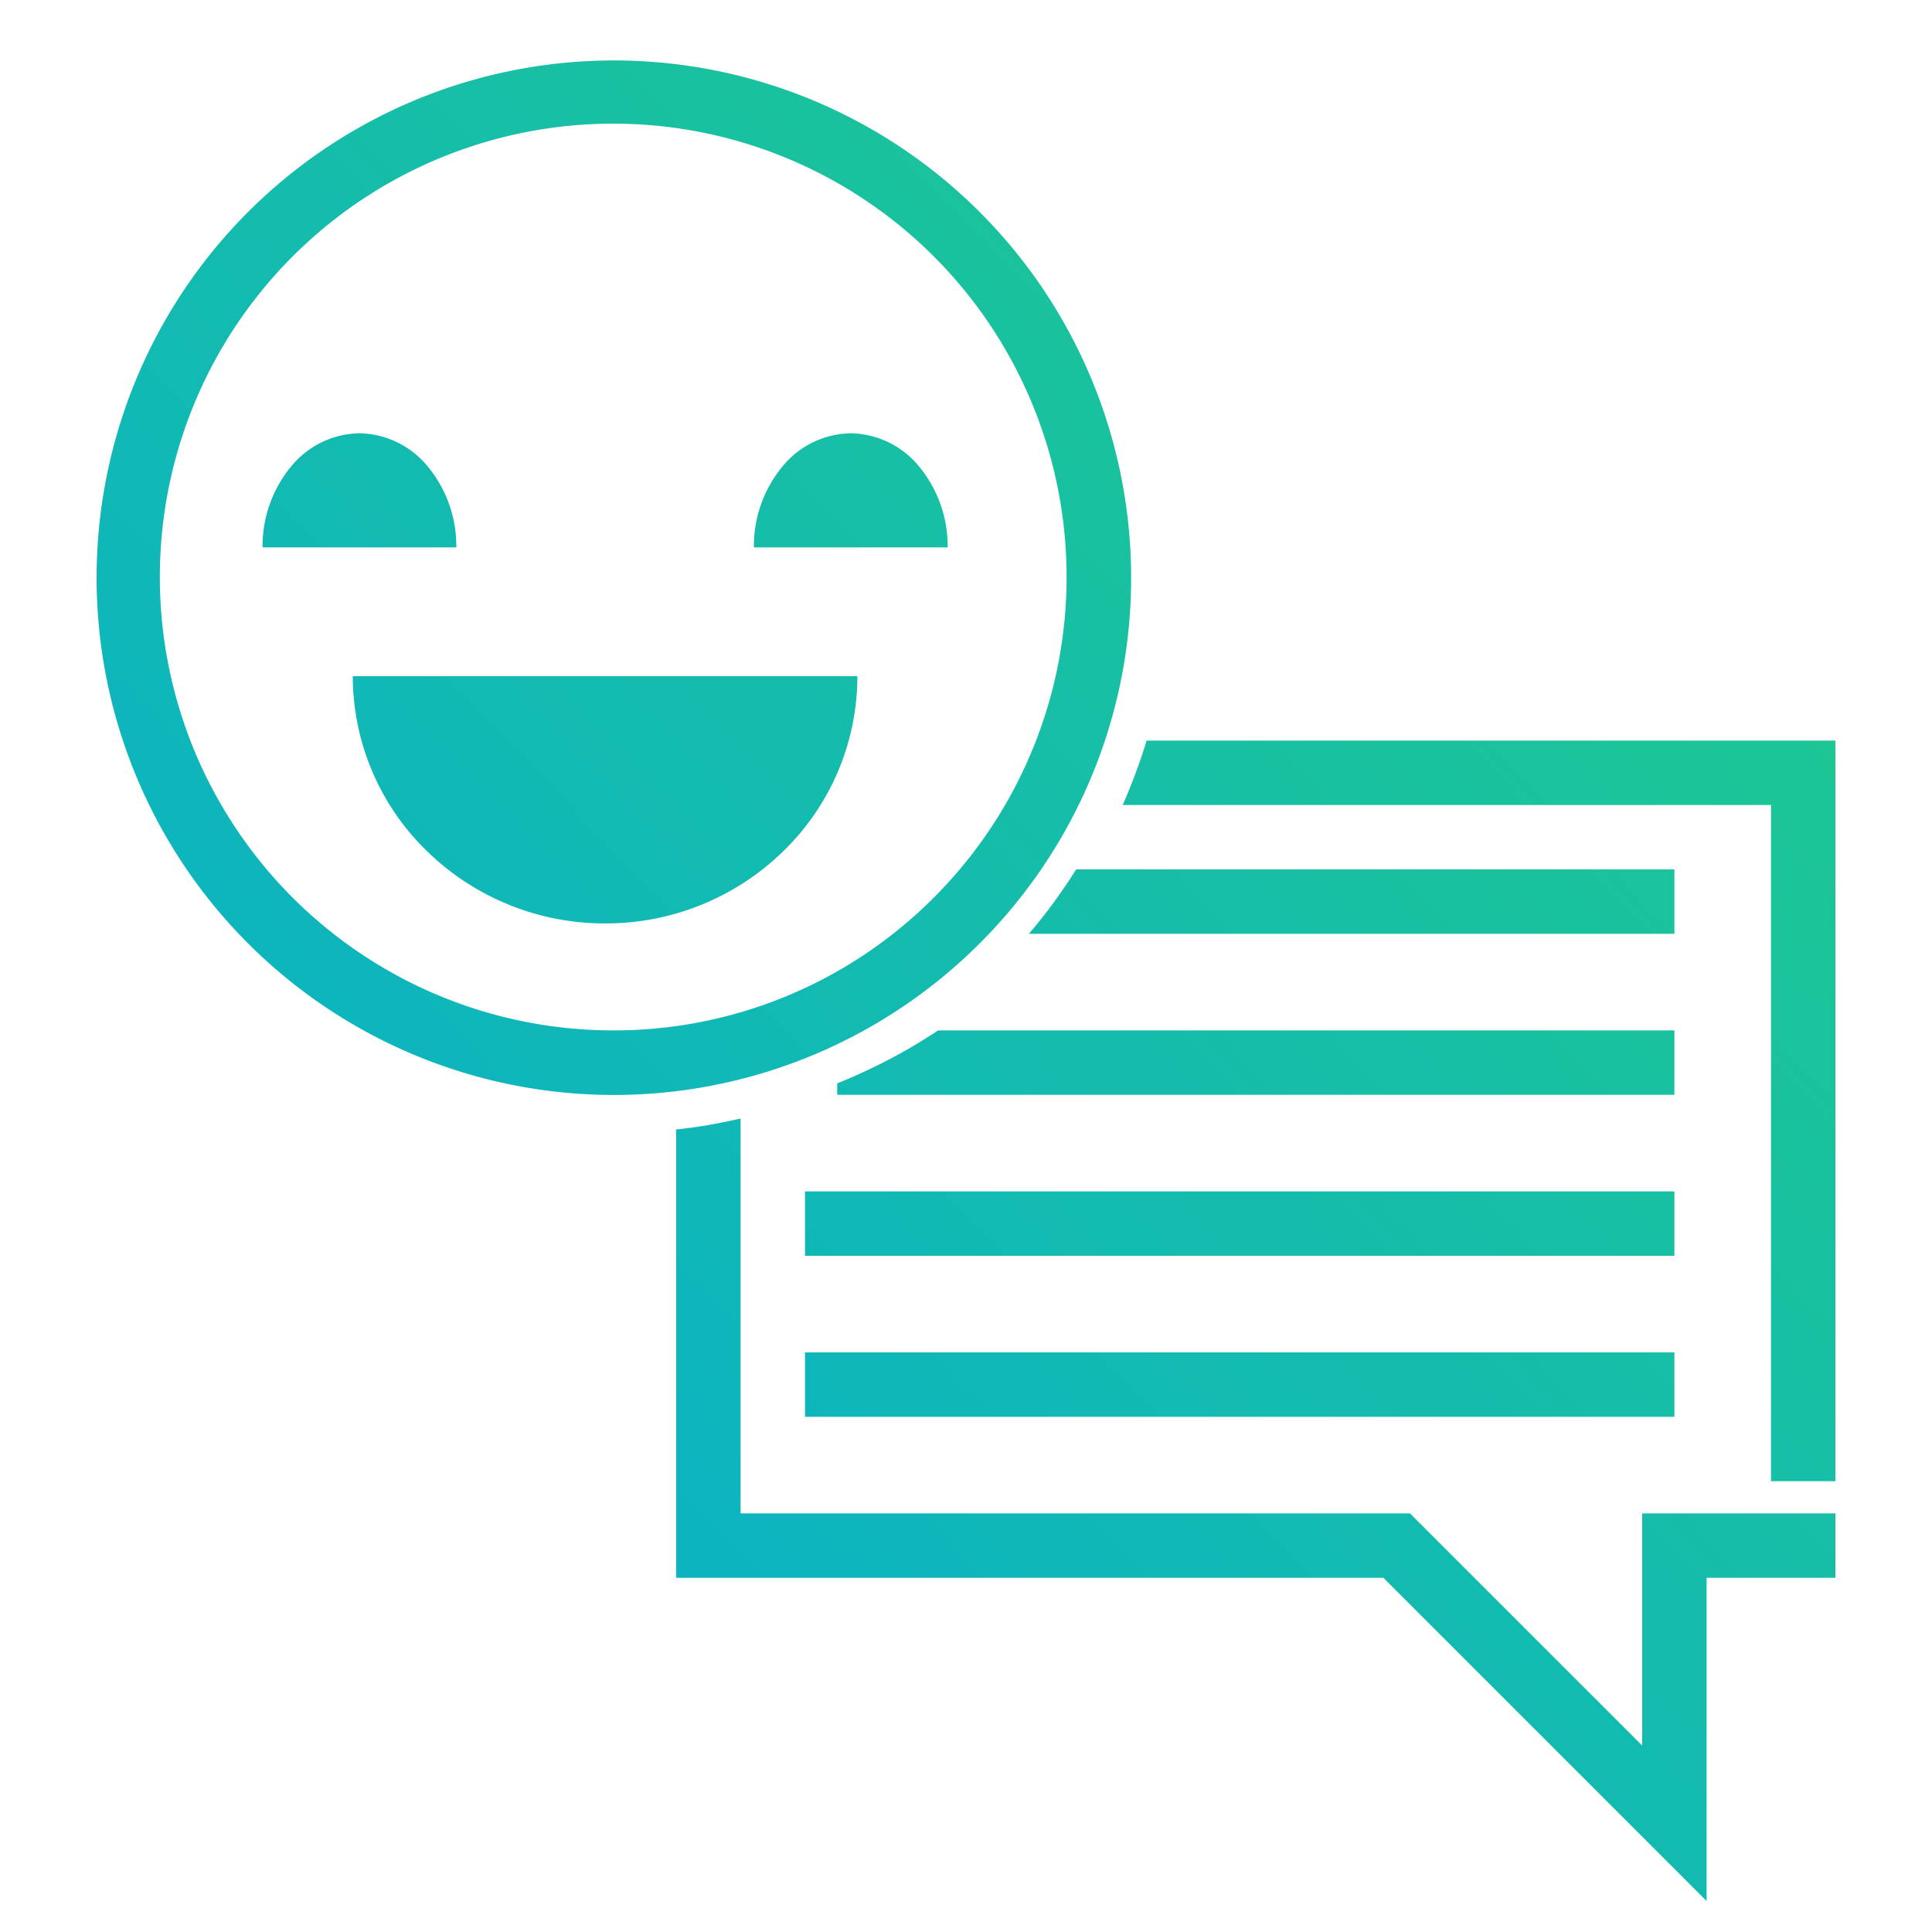
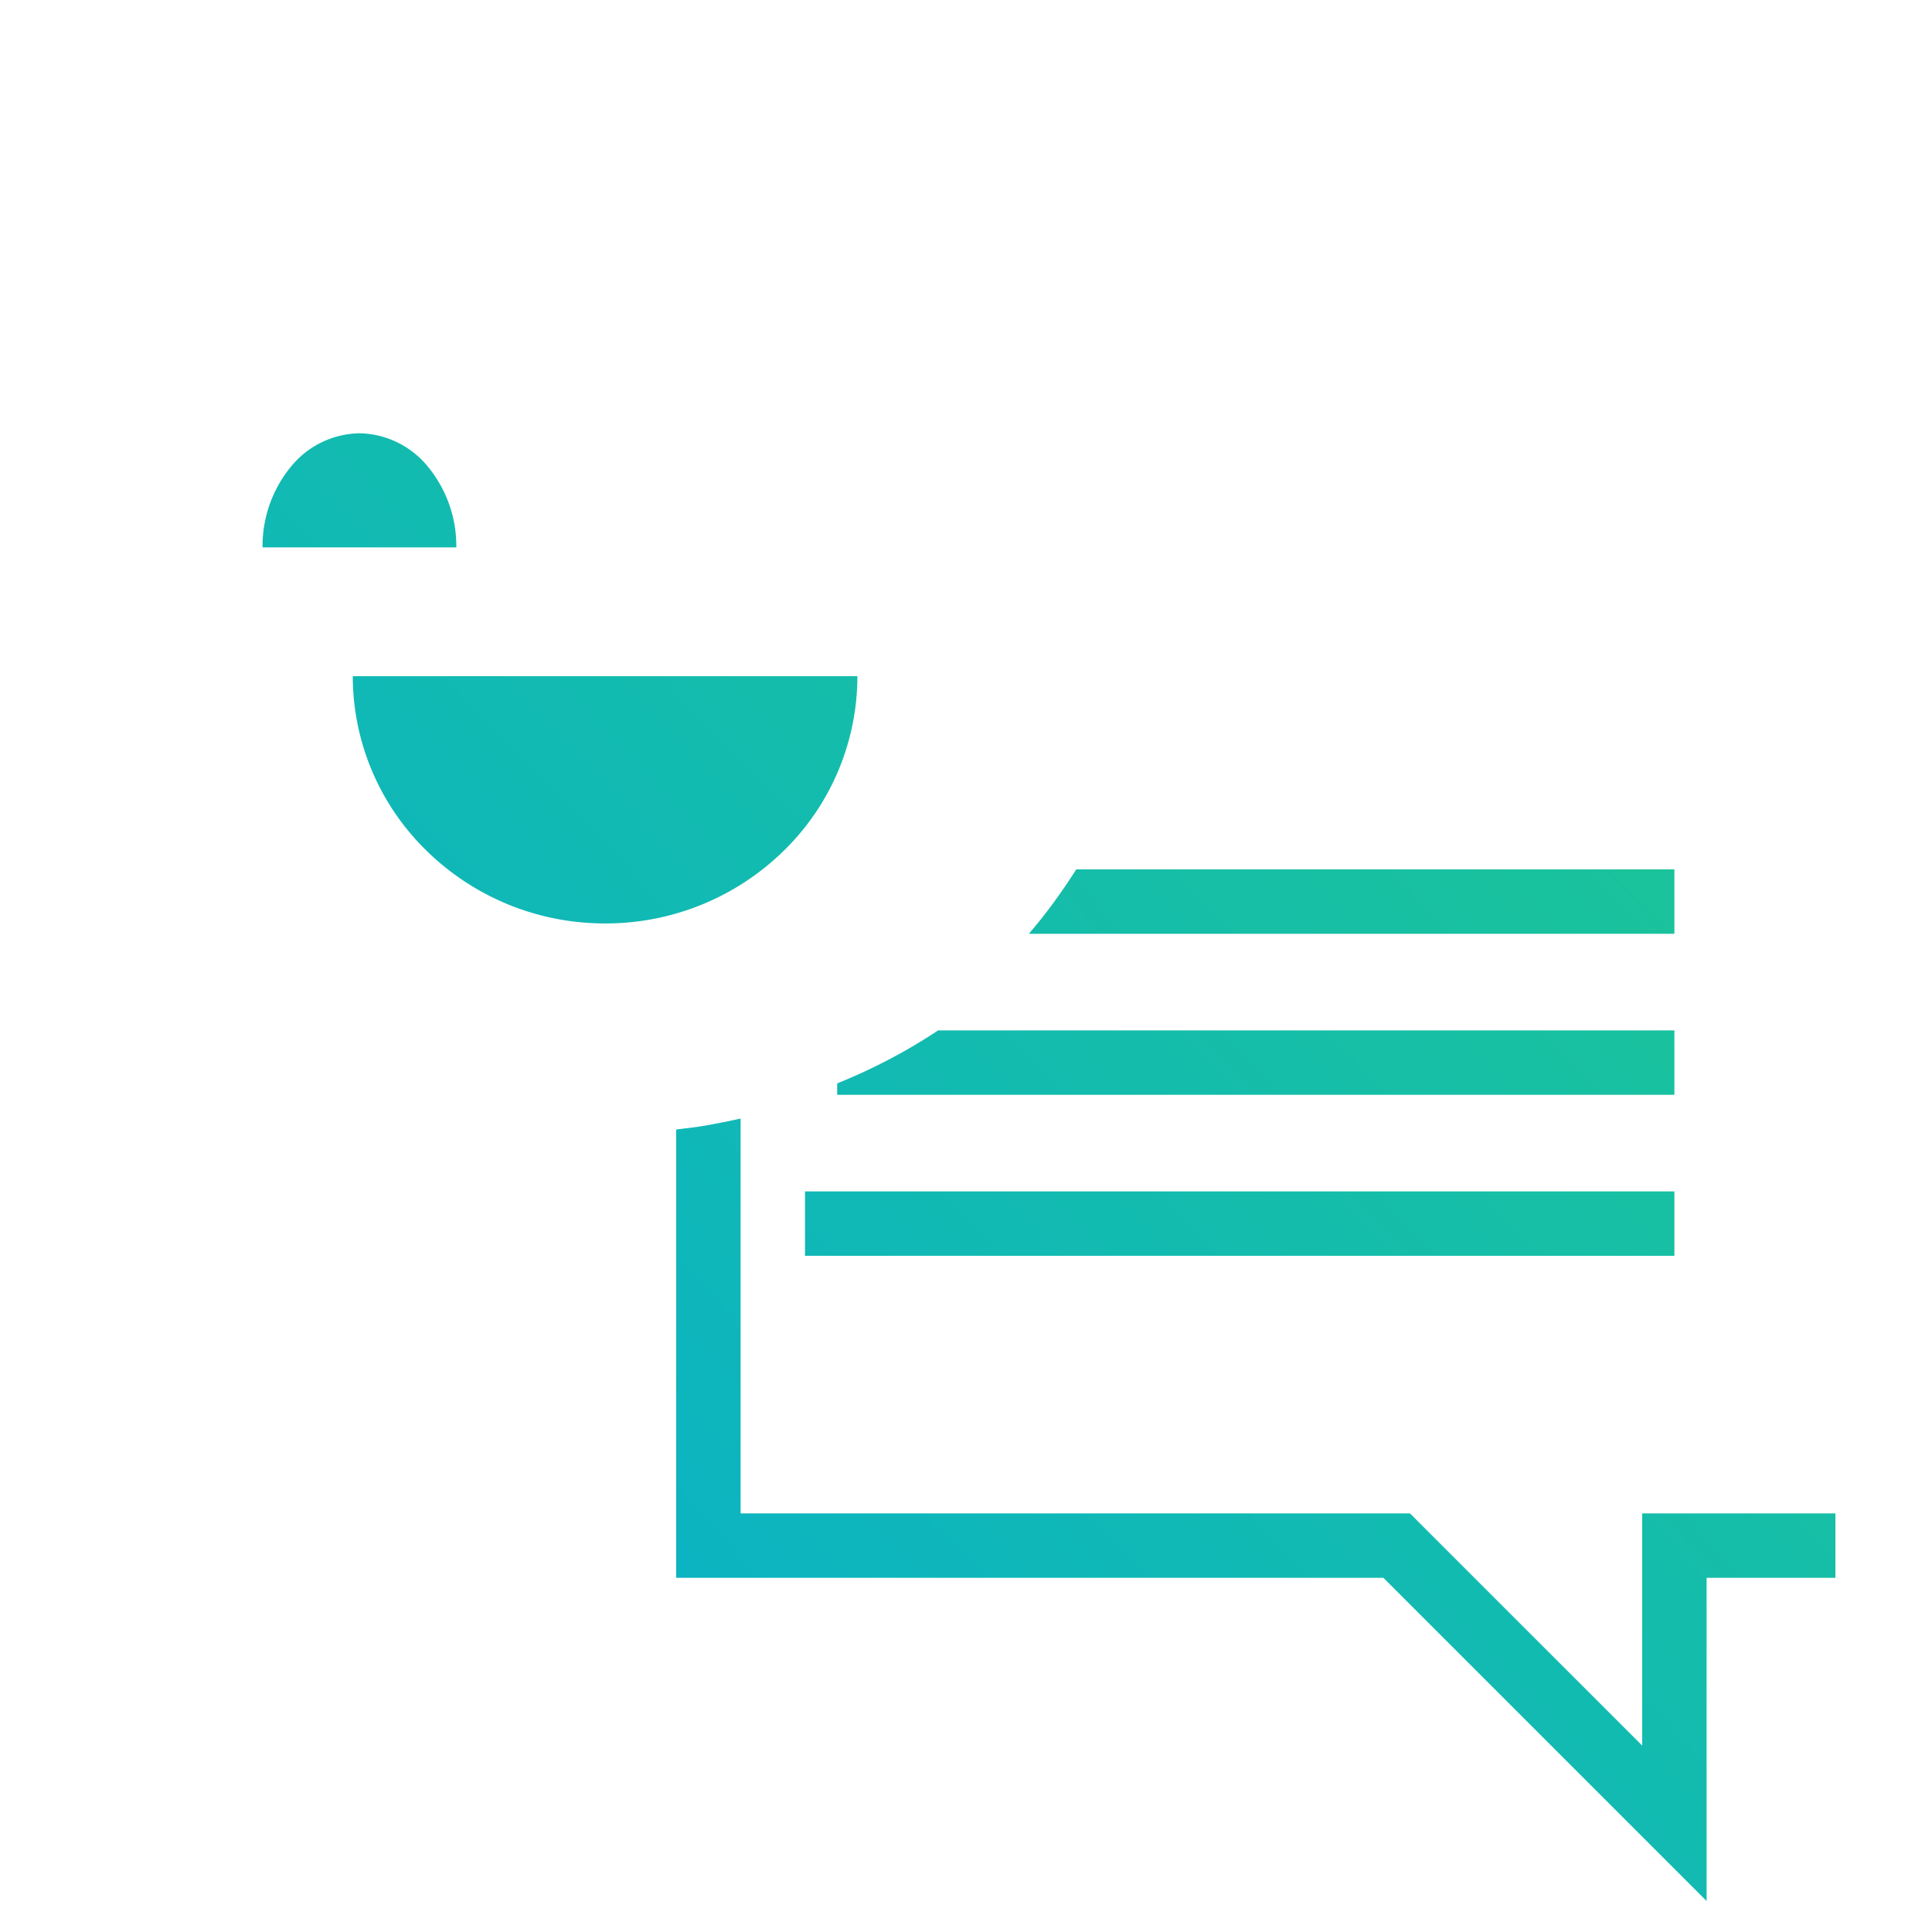
<svg xmlns="http://www.w3.org/2000/svg" xmlns:xlink="http://www.w3.org/1999/xlink" id="Layer_1" width="60" height="60" viewBox="0 0 60 60">
  <defs>
    <linearGradient id="New_Gradient_Swatch" x1="74.741" y1="7.157" x2="5.408" y2="73.824" gradientUnits="userSpaceOnUse">
      <stop offset="0" stop-color="#26d07c" />
      <stop offset="0.164" stop-color="#20c98c" />
      <stop offset="1" stop-color="#00a8df" />
    </linearGradient>
    <linearGradient id="New_Gradient_Swatch-2" x1="76.544" y1="9.033" x2="7.211" y2="75.699" xlink:href="#New_Gradient_Swatch" />
    <linearGradient id="New_Gradient_Swatch-3" x1="72.74" y1="5.077" x2="3.407" y2="71.743" xlink:href="#New_Gradient_Swatch" />
    <linearGradient id="New_Gradient_Swatch-4" x1="75.238" y1="7.675" x2="5.905" y2="74.341" xlink:href="#New_Gradient_Swatch" />
    <linearGradient id="New_Gradient_Swatch-5" x1="53.379" y1="-15.059" x2="-15.954" y2="51.608" xlink:href="#New_Gradient_Swatch" />
    <linearGradient id="New_Gradient_Swatch-6" x1="56.026" y1="-12.307" x2="-13.308" y2="54.36" xlink:href="#New_Gradient_Swatch" />
    <linearGradient id="New_Gradient_Swatch-7" x1="48.695" y1="-19.93" x2="-20.638" y2="46.737" xlink:href="#New_Gradient_Swatch" />
    <linearGradient id="New_Gradient_Swatch-8" x1="55.584" y1="-12.766" x2="-13.749" y2="53.901" xlink:href="#New_Gradient_Swatch" />
    <linearGradient id="New_Gradient_Swatch-9" x1="69.767" y1="1.985" x2="0.434" y2="68.651" xlink:href="#New_Gradient_Swatch" />
    <linearGradient id="New_Gradient_Swatch-10" x1="70.894" y1="3.156" x2="1.56" y2="69.823" xlink:href="#New_Gradient_Swatch" />
  </defs>
  <title>comment on reviews</title>
-   <path d="M35.609,23q-.156.514-.343,1.015t-.4.985H55V46h2V23H35.609Z" style="fill:url(#New_Gradient_Swatch)" />
  <path d="M53,47H51v7.21L47.688,50.9l-3.312-3.312-.293-.293L43.79,47H23V34.738c-.327.073-.657.14-.99.2s-.67.1-1.01.139V49H42.962l5.019,5.019L53,59.038V49h4V47H53Z" style="fill:url(#New_Gradient_Swatch-2)" />
  <polygon points="52 37 38.5 37 25 37 25 38 25 39 38.5 39 52 39 52 38 52 37" style="fill:url(#New_Gradient_Swatch-3)" />
-   <polygon points="25 44 38.5 44 52 44 52 43 52 42 38.5 42 25 42 25 43 25 44" style="fill:url(#New_Gradient_Swatch-4)" />
-   <path d="M35.128,17.936A16.064,16.064,0,1,0,30.423,29.3,16.014,16.014,0,0,0,35.128,17.936ZM19.064,32A14.08,14.08,0,1,1,29,27.876,14.02,14.02,0,0,1,19.064,32Z" style="fill:url(#New_Gradient_Swatch-5)" />
-   <path d="M26.421,13.456a2.793,2.793,0,0,0-2.127,1.038A3.872,3.872,0,0,0,23.413,17H29.43a3.877,3.877,0,0,0-.881-2.506A2.8,2.8,0,0,0,26.421,13.456Z" style="fill:url(#New_Gradient_Swatch-6)" />
  <path d="M11.162,13.456a2.8,2.8,0,0,0-2.127,1.038A3.877,3.877,0,0,0,8.154,17h6.017a3.877,3.877,0,0,0-.881-2.506A2.8,2.8,0,0,0,11.162,13.456Z" style="fill:url(#New_Gradient_Swatch-7)" />
  <path d="M18.792,28.678a7.893,7.893,0,0,0,5.54-2.249A7.578,7.578,0,0,0,26.627,21H10.956a7.578,7.578,0,0,0,2.3,5.429A7.9,7.9,0,0,0,18.792,28.678Z" style="fill:url(#New_Gradient_Swatch-8)" />
  <path d="M52,27H33.423c-.223.351-.456.694-.7,1.028s-.5.658-.772.972H52V27Z" style="fill:url(#New_Gradient_Swatch-9)" />
  <path d="M52,32H29.133a16.7,16.7,0,0,1-1.519.9A17.769,17.769,0,0,1,26,33.646V34H52V32Z" style="fill:url(#New_Gradient_Swatch-10)" />
</svg>